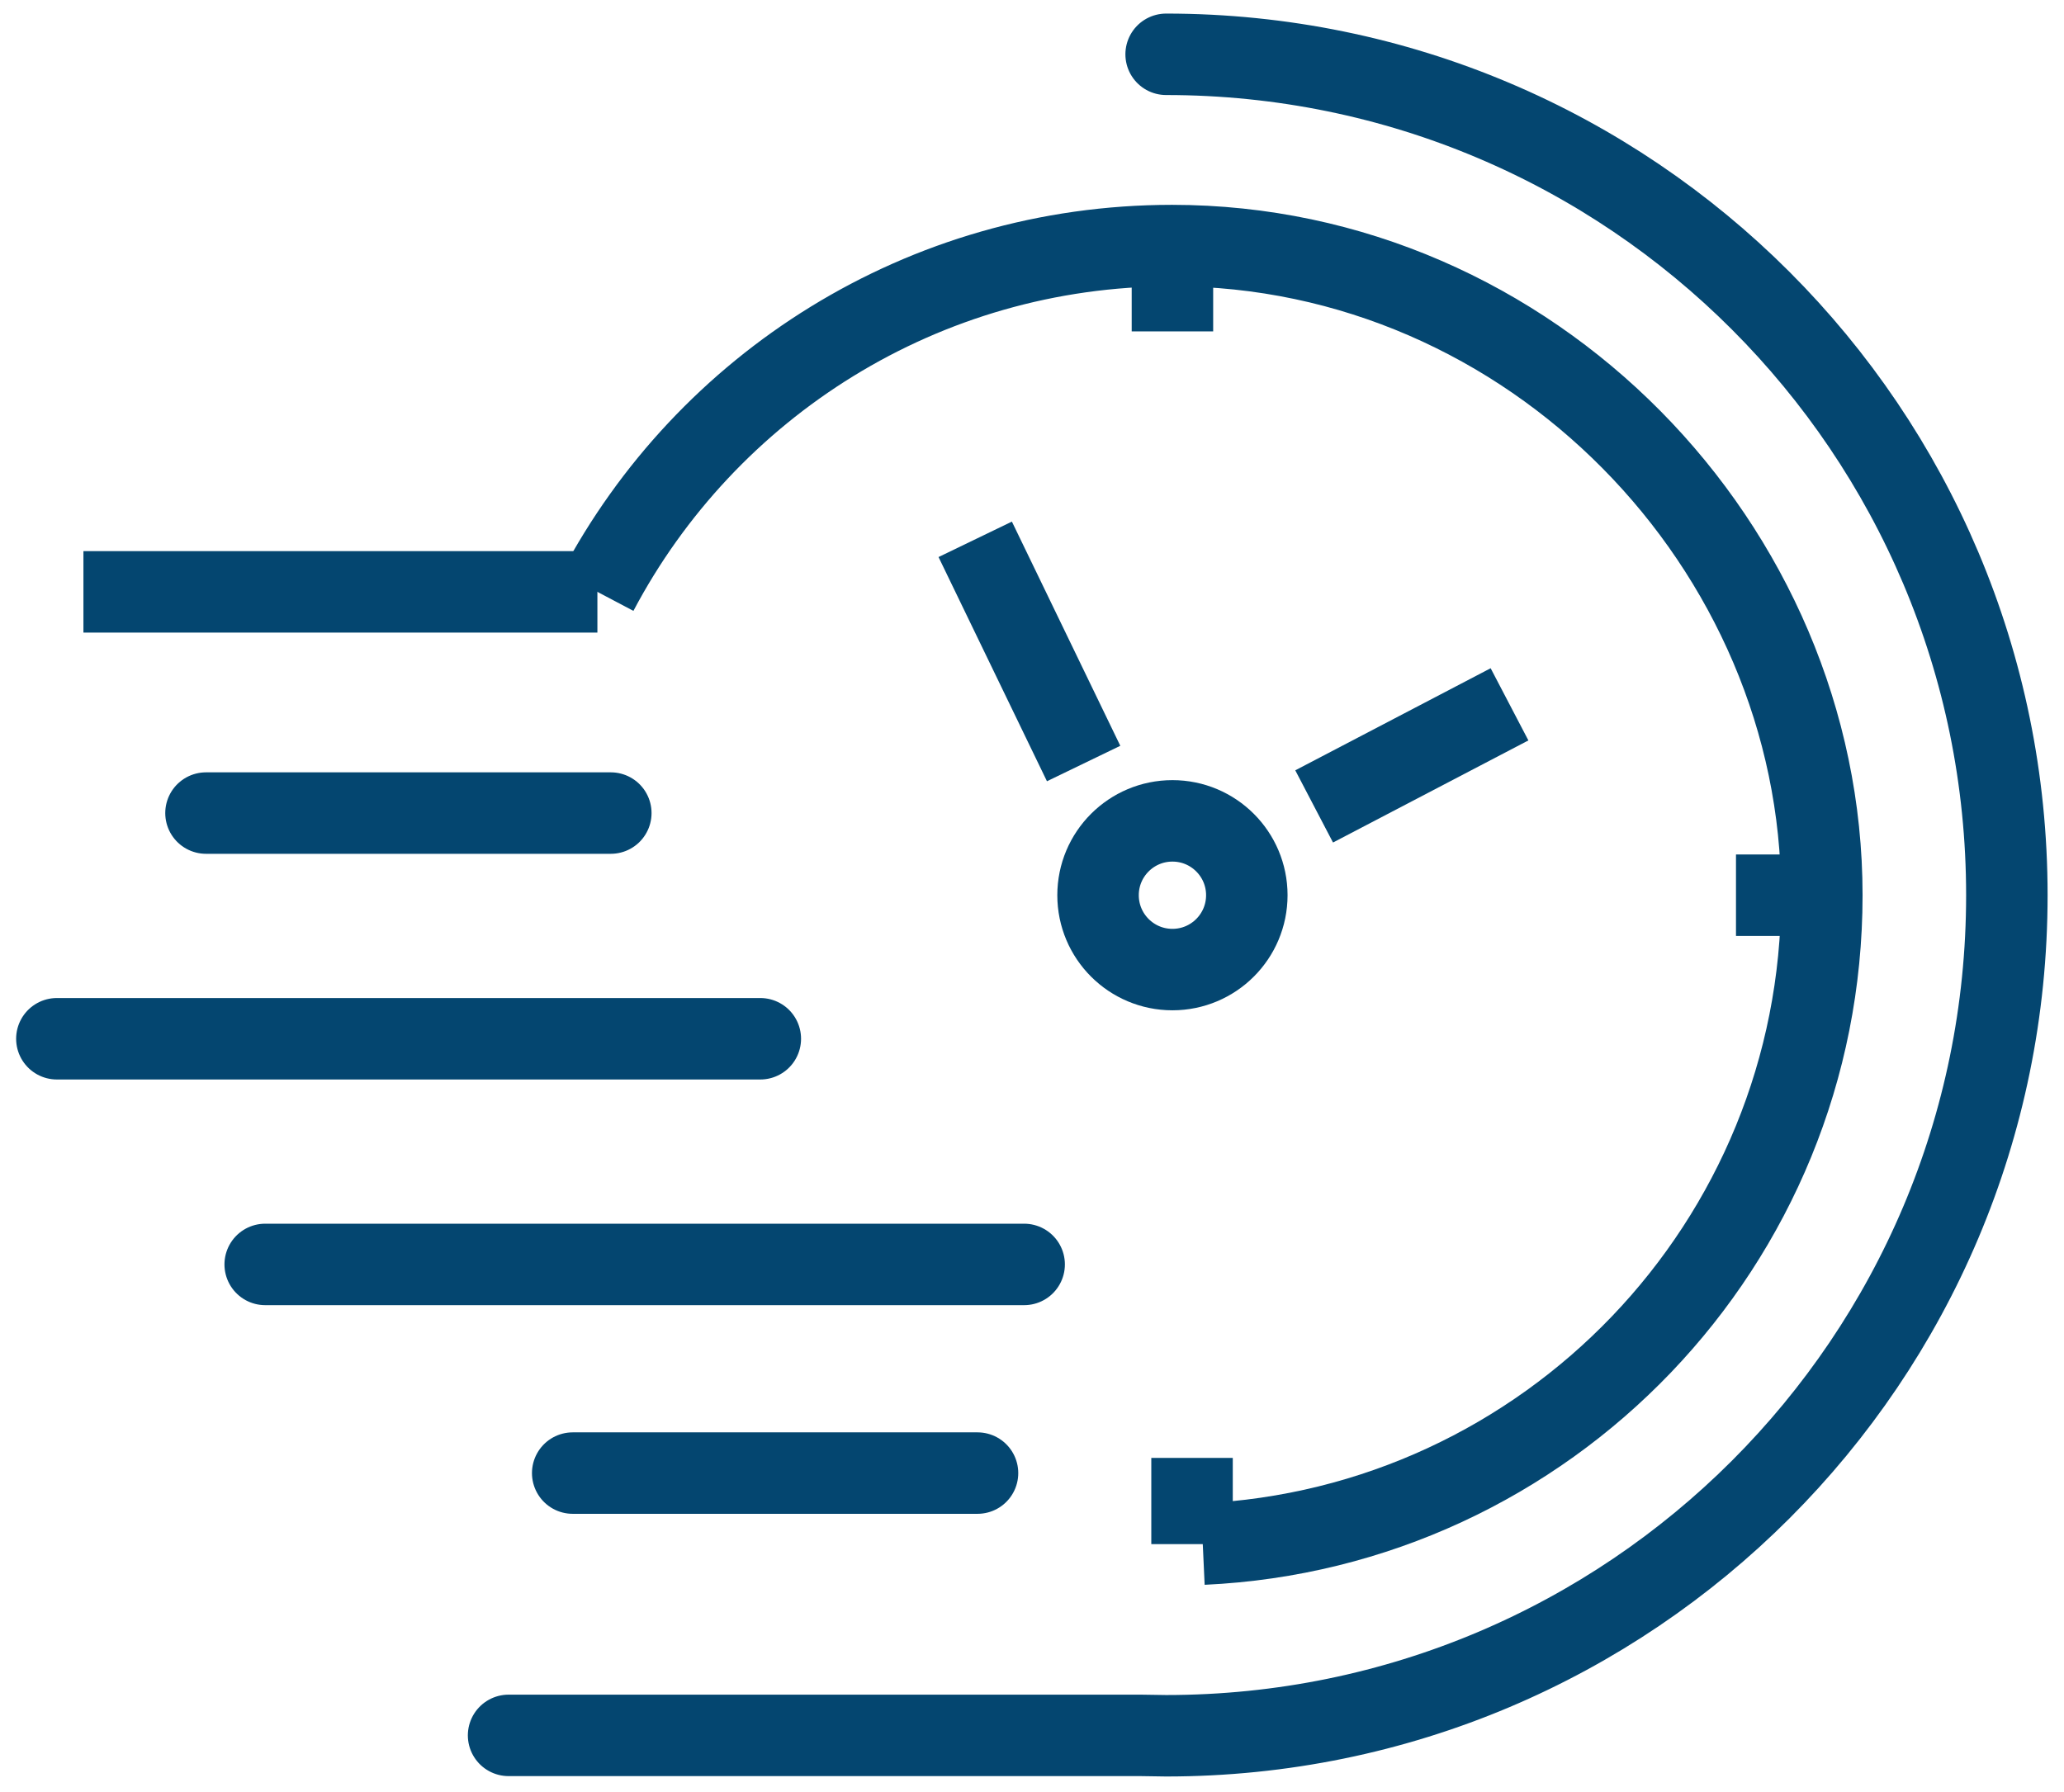
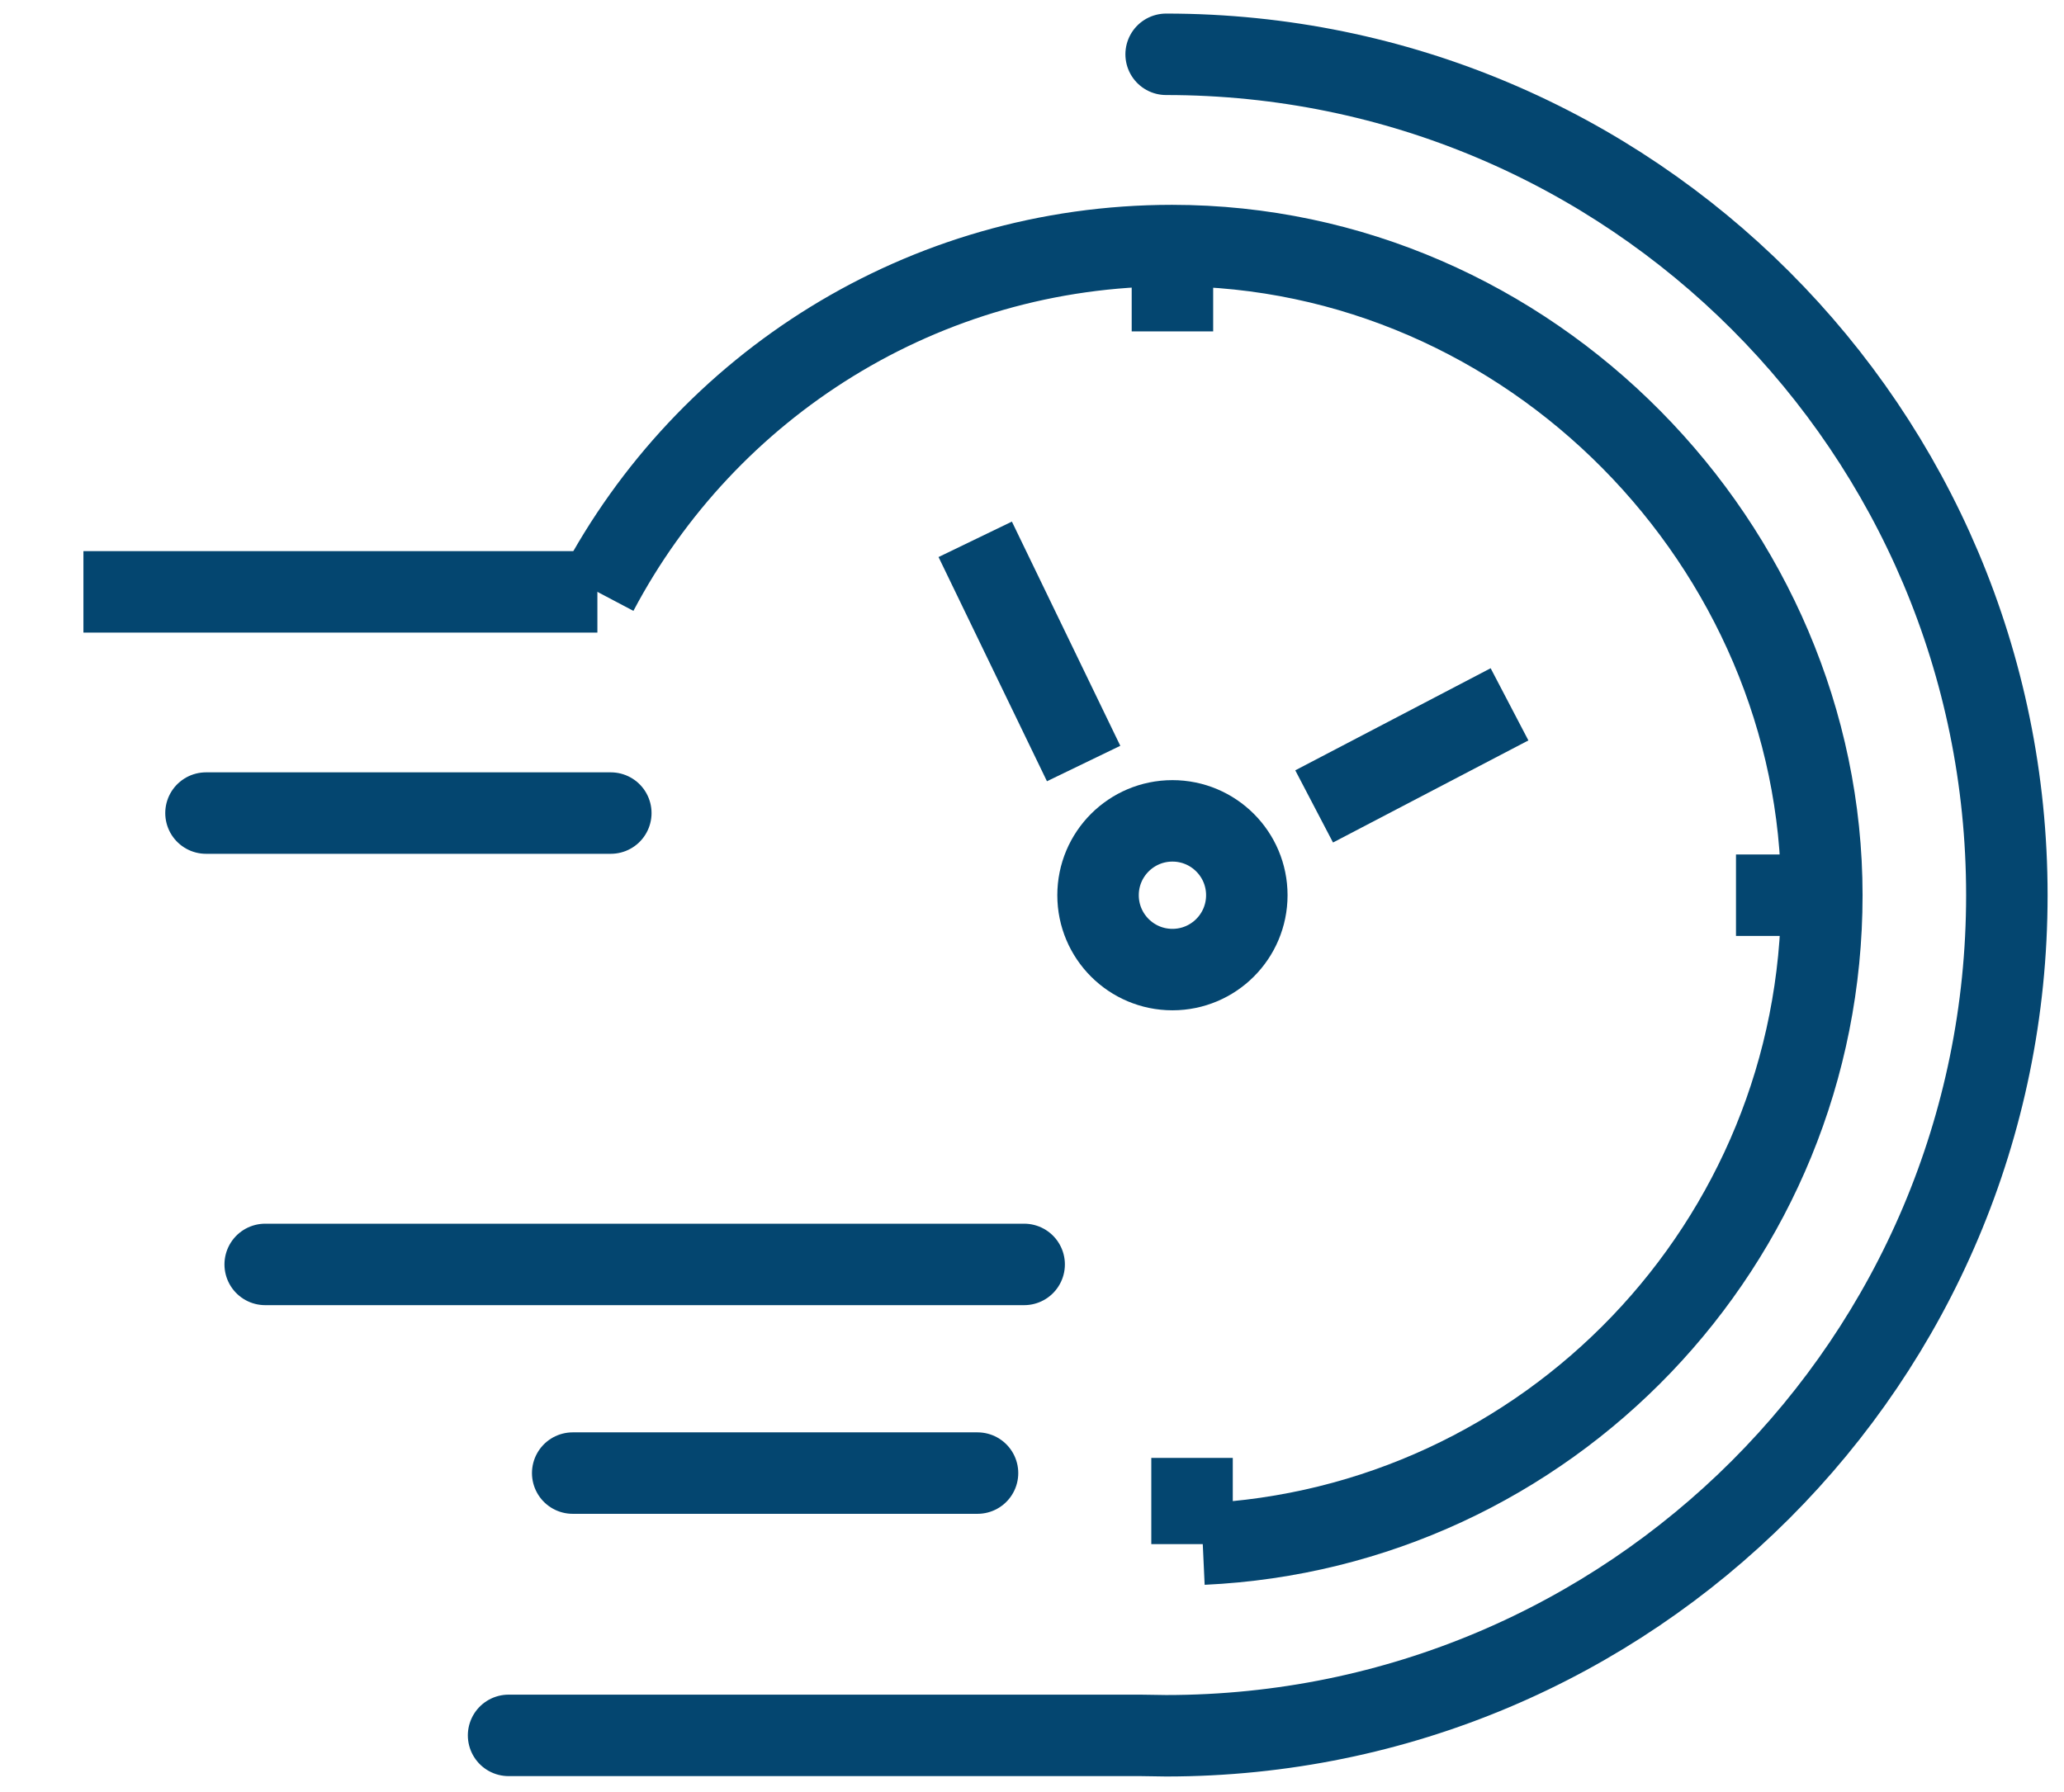
<svg xmlns="http://www.w3.org/2000/svg" width="76" height="66" viewBox="0 0 76 66" fill="none">
  <path d="M18.727 63.913H41.999C42.312 63.913 42.626 63.927 42.939 63.927C60.039 63.927 73.896 50.07 73.896 32.97C73.896 15.87 60.039 2 42.939 2" stroke="#044670" stroke-width="3" stroke-linecap="round" stroke-linejoin="round" />
  <path d="M44.288 56.869C56.973 56.283 67.083 45.805 67.083 32.97C67.083 20.135 56.374 9.044 43.157 9.044C33.974 9.044 26.003 14.208 21.997 21.798" stroke="#044670" stroke-width="3" stroke-miterlimit="10" />
  <path d="M43.171 12.205V9.044" stroke="#044670" stroke-width="3" stroke-miterlimit="10" />
  <path d="M43.893 56.869V53.694" stroke="#044670" stroke-width="3" stroke-miterlimit="10" />
  <path d="M63.922 32.97H67.083" stroke="#044670" stroke-width="3" stroke-miterlimit="10" />
  <path d="M43.171 35.709C44.684 35.709 45.91 34.483 45.91 32.97C45.91 31.458 44.684 30.232 43.171 30.232C41.658 30.232 40.432 31.458 40.432 32.97C40.432 34.483 41.658 35.709 43.171 35.709Z" stroke="#044670" stroke-width="3" stroke-miterlimit="10" />
  <path d="M39.901 28.12L35.909 19.863" stroke="#044670" stroke-width="3" stroke-miterlimit="10" />
  <path d="M21.997 21.798H3.072" stroke="#044670" stroke-width="3" stroke-miterlimit="10" />
  <path d="M37.711 46.568H9.765" stroke="#044670" stroke-width="3" stroke-linecap="round" stroke-linejoin="round" />
  <path d="M22.491 29.945H7.585" stroke="#044670" stroke-width="3" stroke-linecap="round" stroke-linejoin="round" />
  <path d="M35.994 54.253H21.088" stroke="#044670" stroke-width="3" stroke-linecap="round" stroke-linejoin="round" />
-   <path d="M27.996 38.257H2.094" stroke="#044670" stroke-width="3" stroke-linecap="round" stroke-linejoin="round" />
  <path d="M48.389 29.7L55.583 25.94" stroke="#044670" stroke-width="3" stroke-miterlimit="10" />
</svg>